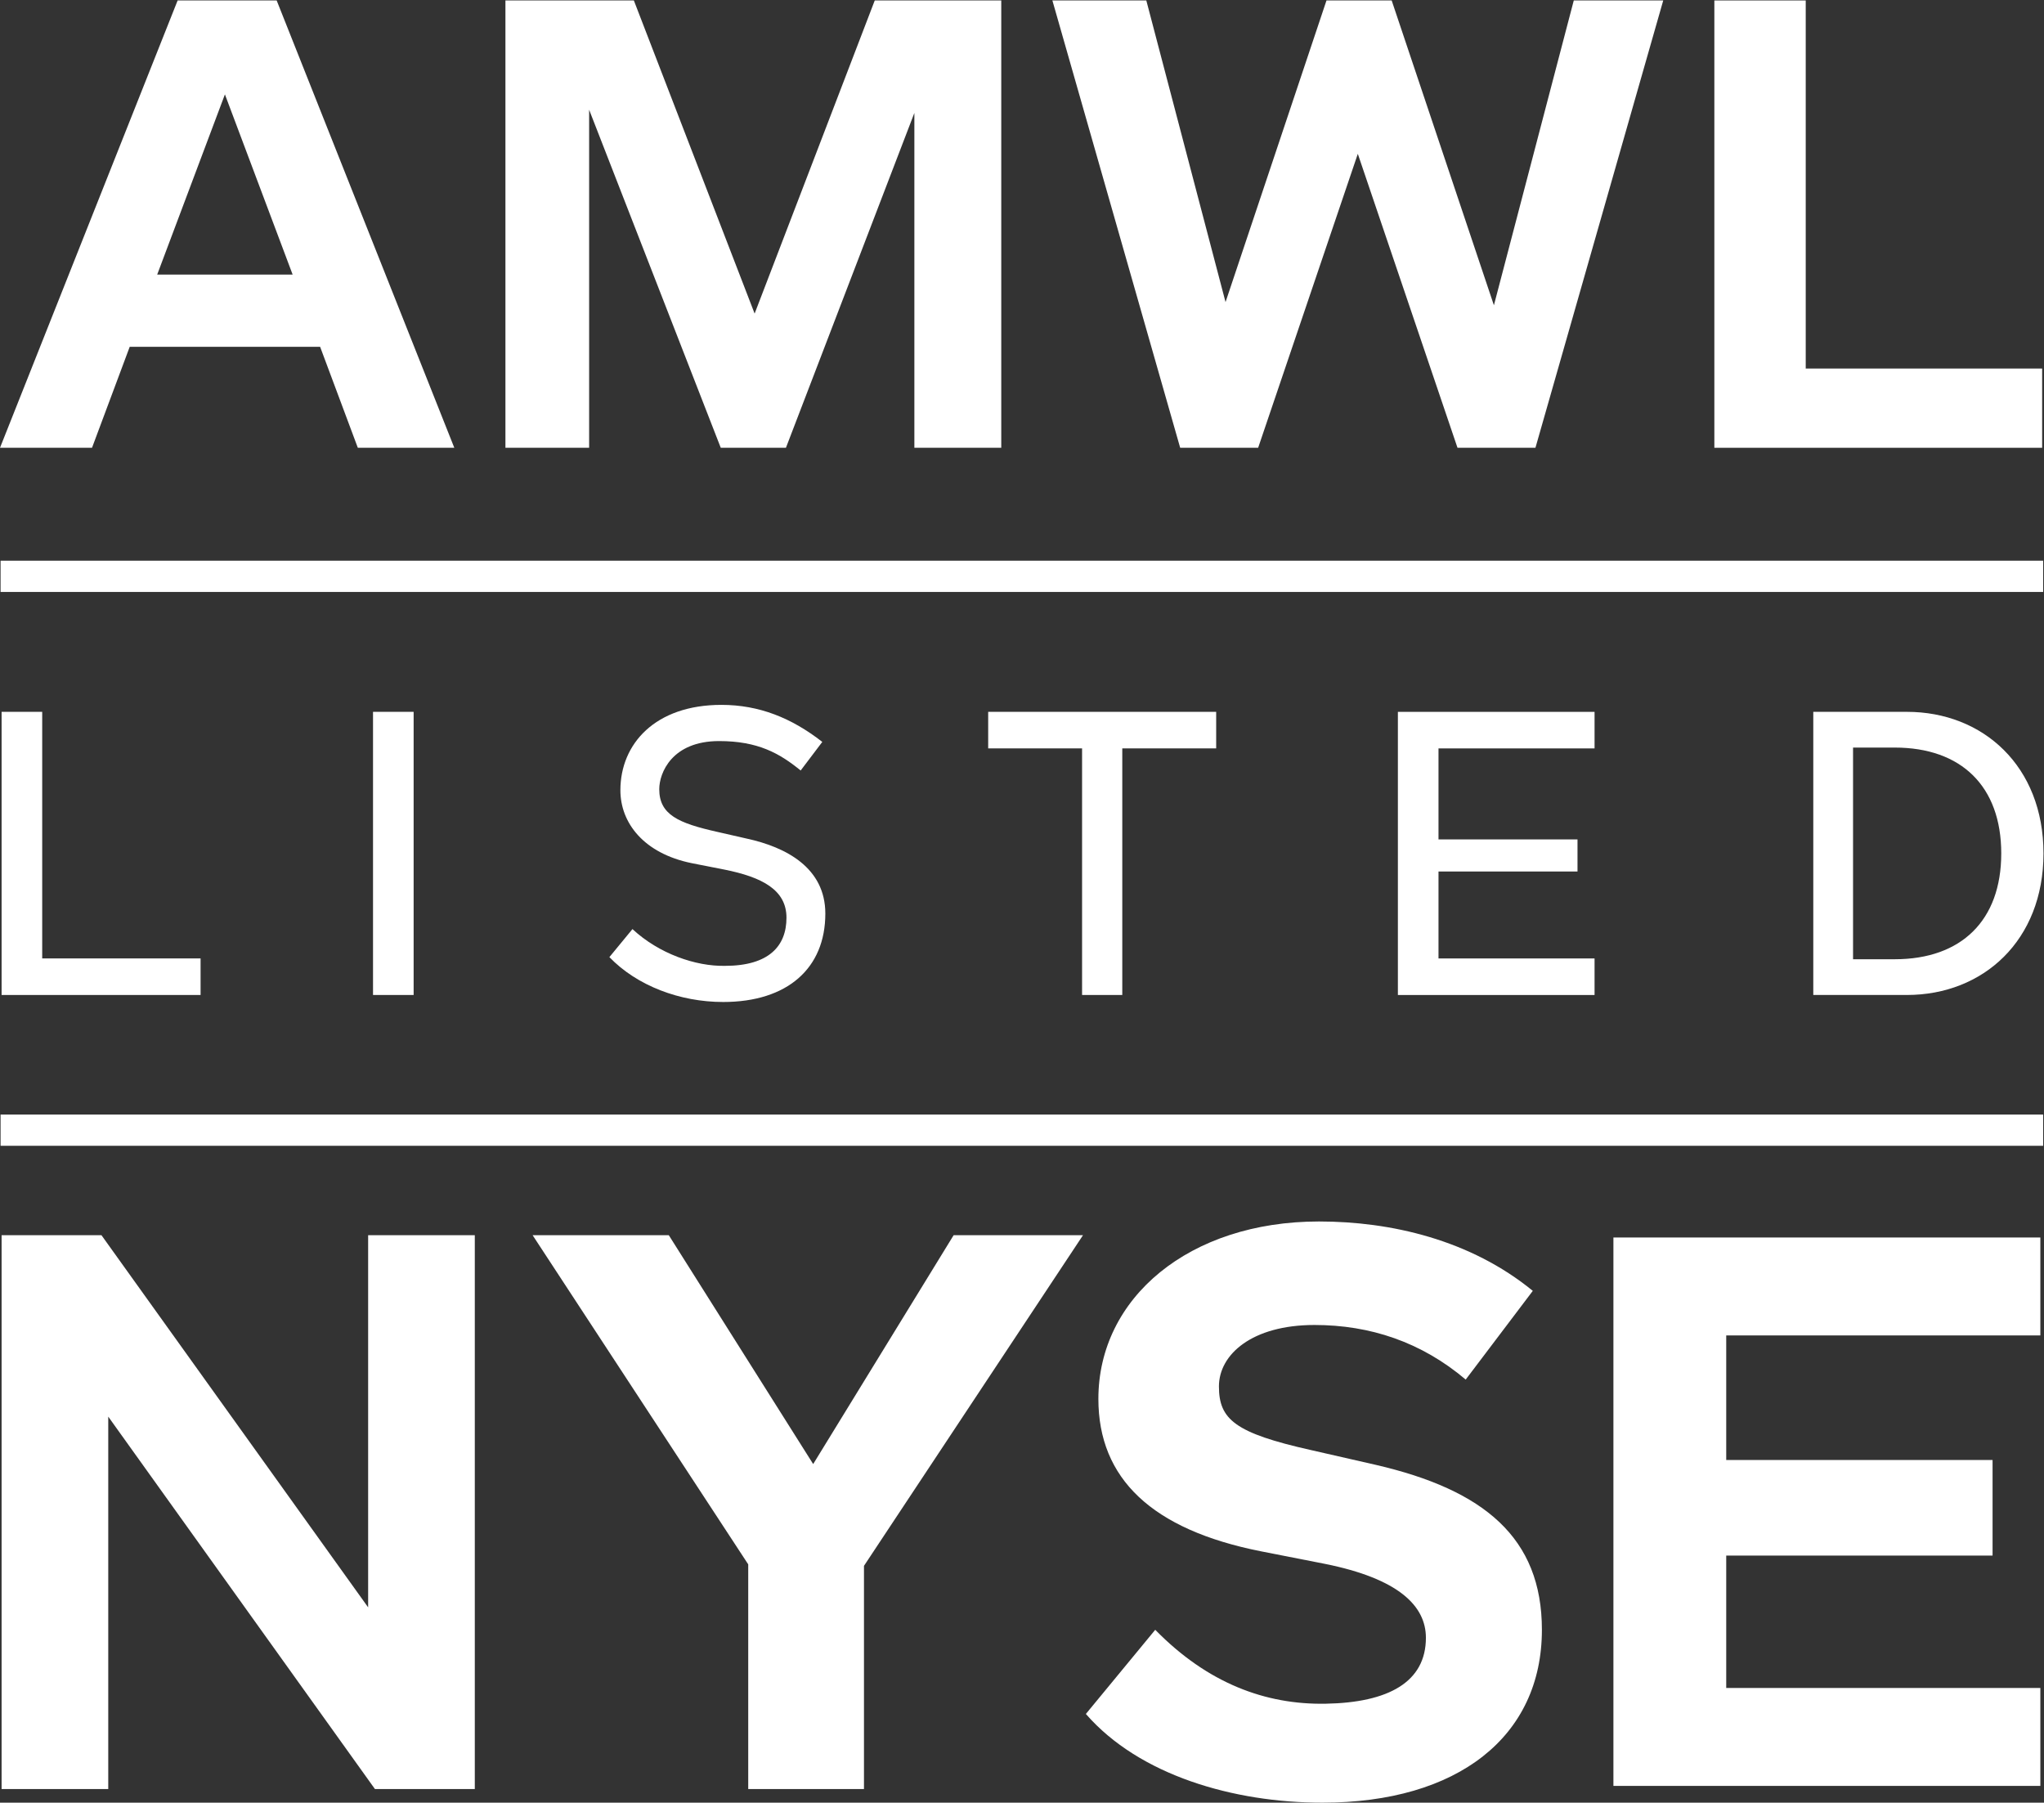
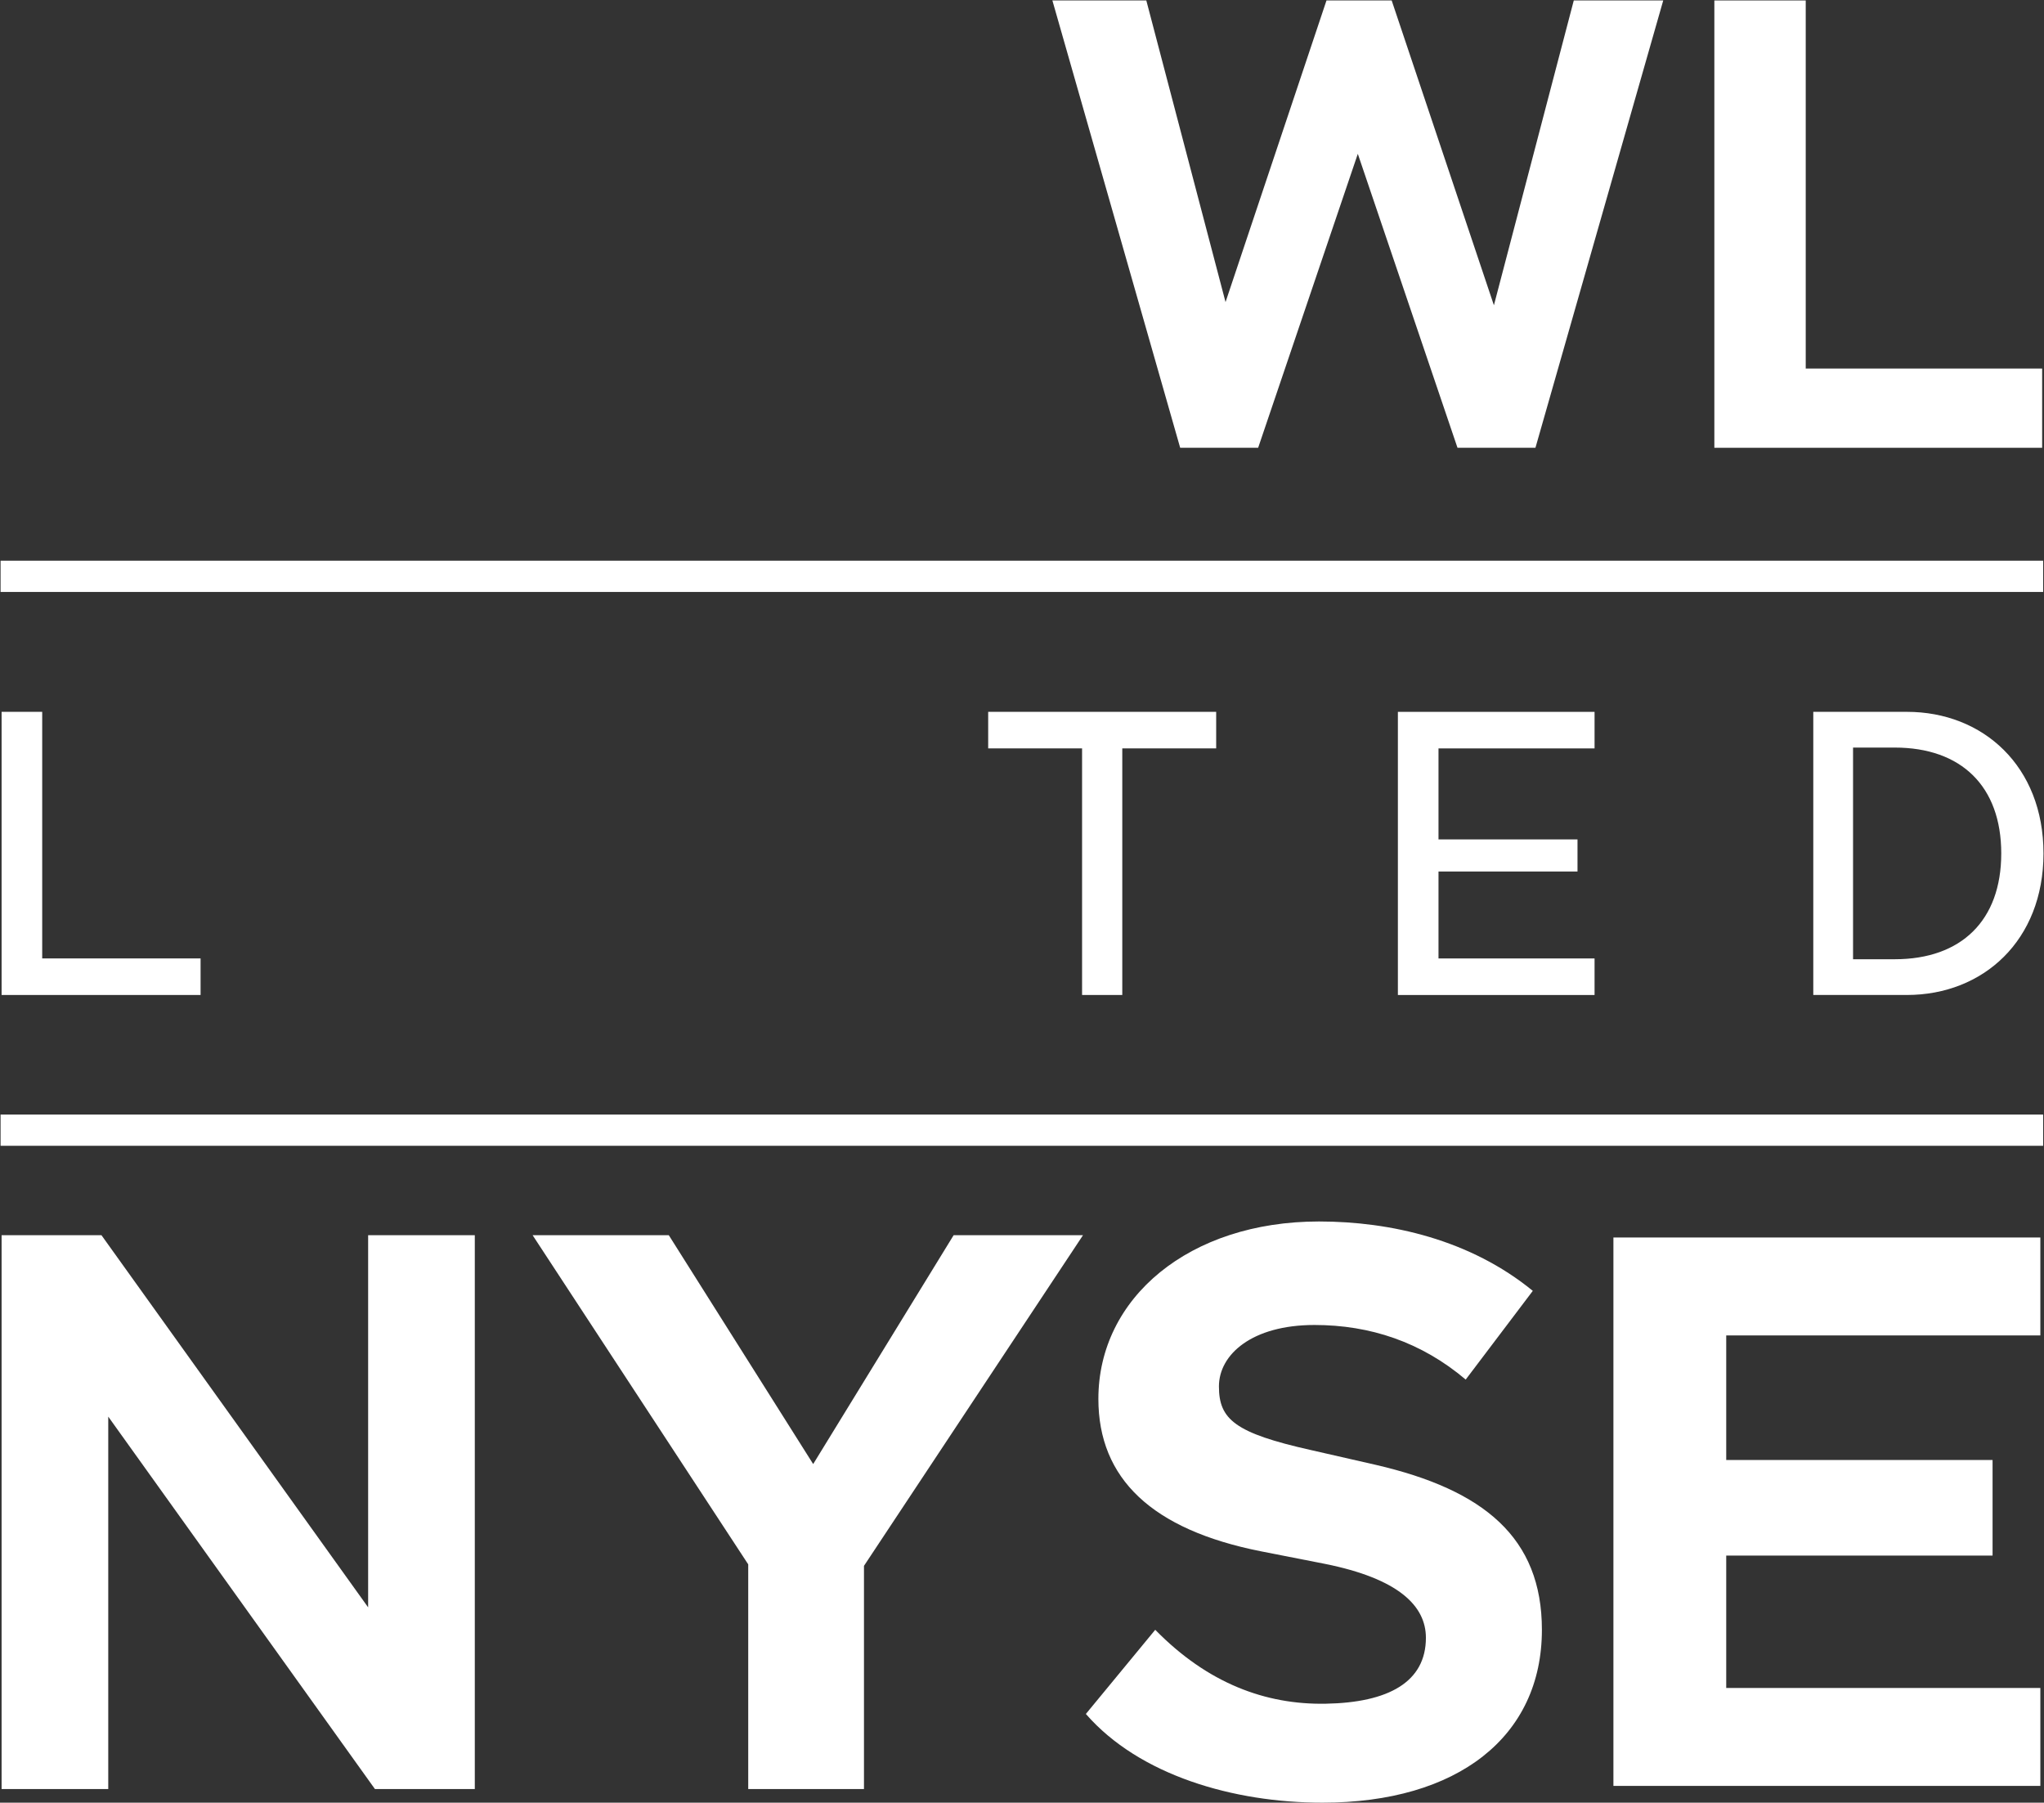
<svg xmlns="http://www.w3.org/2000/svg" viewBox="0 0 1008 888.893" height="888.893" width="1008" xml:space="preserve" id="svg2" version="1.1">
  <rect x="0" y="0" width="1008" height="888.893" fill="#333333" stroke="none" />
  <defs id="defs6" />
  <g transform="matrix(1.333,0,0,-1.333,0,888.893)" id="g10">
    <g transform="scale(0.1)" id="g12">
      <path id="path14" style="fill:#ffffff;fill-opacity:1;fill-rule:nonzero;stroke:none" d="M 156.117,4035.19 H 5.879 V 2987.78 H 742.066 V 3123 H 156.117 v 912.19" />
      <path id="path16" style="fill:#ffffff;fill-opacity:1;fill-rule:nonzero;stroke:none" d="m 7009.76,3120 h -154.29 v 782.98 h 154.29 c 245.92,0 393.99,-143.04 393.99,-391.49 0,-248.45 -148.07,-391.49 -393.99,-391.49 z m 44.82,915.19 h -346.22 v -1047.4 h 346.22 c 282.56,0 505.42,201.76 505.42,523.7 0,321.94 -222.86,523.7 -505.42,523.7" />
      <path id="path18" style="fill:#ffffff;fill-opacity:1;fill-rule:nonzero;stroke:none" d="m 4003.18,2987.79 h 148.74 v 912.18 h 347.37 v 135.22 h -843.48 v -135.22 h 347.37 v -912.18" />
-       <path id="path20" style="fill:#ffffff;fill-opacity:1;fill-rule:nonzero;stroke:none" d="m 1530.24,2987.78 h -150.23 v 1047.41 h 150.23 V 2987.78" />
-       <path id="path22" style="fill:#ffffff;fill-opacity:1;fill-rule:nonzero;stroke:none" d="m 2761.84,3566.45 -107.97,24.63 c -144.1,32.26 -214.92,63.56 -214.92,157.97 0,60.22 47.01,177.98 221.36,177.98 143.57,0 223.49,-45.02 301.79,-108.85 l 80.04,105.76 c -113.36,88.37 -233.29,137 -373.22,137 -245.19,0 -373.75,-144.39 -373.75,-315.68 0,-121.21 86.71,-233.87 264.05,-269.91 l 120.46,-23.65 c 139.79,-27.97 229.9,-75.04 229.9,-177.99 0,-104.55 -64.46,-178.17 -227.76,-178.17 -108.21,-2.05 -243.91,44.78 -342.02,136.01 l -85.35,-103.71 c 102.09,-106.15 261.04,-166 420.92,-166 237.83,0 377.98,124.74 377.98,326.93 0,169.13 -144.49,245.88 -291.51,277.68" />
+       <path id="path20" style="fill:#ffffff;fill-opacity:1;fill-rule:nonzero;stroke:none" d="m 1530.24,2987.78 h -150.23 h 150.23 V 2987.78" />
      <path id="path24" style="fill:#ffffff;fill-opacity:1;fill-rule:nonzero;stroke:none" d="M 7558.75,2429.9 H 2.129 v 115.57 H 7558.75 V 2429.9" />
      <path id="path26" style="fill:#ffffff;fill-opacity:1;fill-rule:nonzero;stroke:none" d="M 7558.75,4478.64 H 2.129 v 115.57 H 7558.75 v -115.57" />
      <path id="path28" style="fill:#ffffff;fill-opacity:1;fill-rule:nonzero;stroke:none" d="m 5171.57,4035.09 h 727.59 v -135.22 h -577.35 v -336.65 h 514.26 V 3444.53 H 5321.81 V 3122.9 h 577.35 v -135.21 h -727.59 v 1047.4" />
      <path id="path30" style="fill:#ffffff;fill-opacity:1;fill-rule:nonzero;stroke:none" d="M 4006.64,2099.2 H 3528.03 L 3008.4,1252.56 2474.23,2099.19 H 1970.41 L 2768.09,881.531 V 50.379 h 428.24 V 876.02 l 810.31,1223.18" />
      <path id="path32" style="fill:#ffffff;fill-opacity:1;fill-rule:nonzero;stroke:none" d="m 5090.1,1249.55 -239.81,54.72 c -281.88,63.09 -340.78,113.58 -340.78,235.58 0,117.81 122,227.2 353.39,227.2 206.17,0 395.5,-63.09 559.56,-201.94 l 248.24,328.17 c -231.4,189.33 -525.93,256.66 -790.96,256.66 -479.62,0 -816.22,-281.92 -816.22,-656.34 0,-294.53 197.75,-483.86 601.63,-563.799 l 235.62,-46.25 c 273.46,-54.723 374.43,-155.692 374.43,-273.5 0,-164.063 -138.85,-239.813 -370.24,-244 C 4681.99,361.82 4467.4,441.75 4273.88,639.5 L 4017.23,328.18 C 4214.98,100.969 4564.18,0 4892.35,0 c 500.66,0 811.99,244.012 811.99,639.5 0,340.789 -214.55,517.5 -614.24,610.05" />
      <path id="path34" style="fill:#ffffff;fill-opacity:1;fill-rule:nonzero;stroke:none" d="M 1361.94,722.531 375.332,2099.19 H 5.879 V 50.379 H 400.496 V 1427.98 L 1387.11,50.379 h 369.45 V 2099.19 H 1361.94 V 722.531" />
      <path id="path36" style="fill:#ffffff;fill-opacity:1;fill-rule:nonzero;stroke:none" d="M 5968.93,2090.67 H 7548.4 V 1728.4 H 6386.27 v -460.8 h 985.35 V 914.031 H 6386.27 V 424.27 H 7548.4 V 62.012 H 5968.93 V 2090.67" />
-       <path id="path38" style="fill:#ffffff;fill-opacity:1;fill-rule:nonzero;stroke:none" d="M 1082.66,5652.58 832.086,6319.2 581.523,5652.58 Z M 657.168,6666.69 h 366.392 l 657.17,-1654.74 h -356.94 l -139.48,373.51 H 479.875 L 340.402,5011.95 H 0 l 657.168,1654.74" />
-       <path id="path40" style="fill:#ffffff;fill-opacity:1;fill-rule:nonzero;stroke:none" d="m 1869.85,6666.69 h 475.14 l 446.79,-1158.32 444.41,1158.32 h 468.05 V 5011.95 H 3382.75 V 6250.64 L 2907.6,5011.95 H 2666.49 L 2179.52,6262.46 V 5011.95 h -309.67 v 1654.74" />
      <path id="path42" style="fill:#ffffff;fill-opacity:1;fill-rule:nonzero;stroke:none" d="m 3893.35,6666.69 h 347.49 l 293.12,-1115.76 373.49,1115.76 h 241.12 L 5526.8,5539.1 5822.29,6666.69 h 330.94 L 5680.44,5011.95 h -288.35 l -368.8,1087.4 -368.74,-1087.4 h -288.41 l -472.79,1654.74" />
      <path id="path44" style="fill:#ffffff;fill-opacity:1;fill-rule:nonzero;stroke:none" d="m 6342.34,6666.69 h 338.05 V 5305.08 h 874.64 V 5011.95 H 6342.34 v 1654.74" />
    </g>
  </g>
</svg>